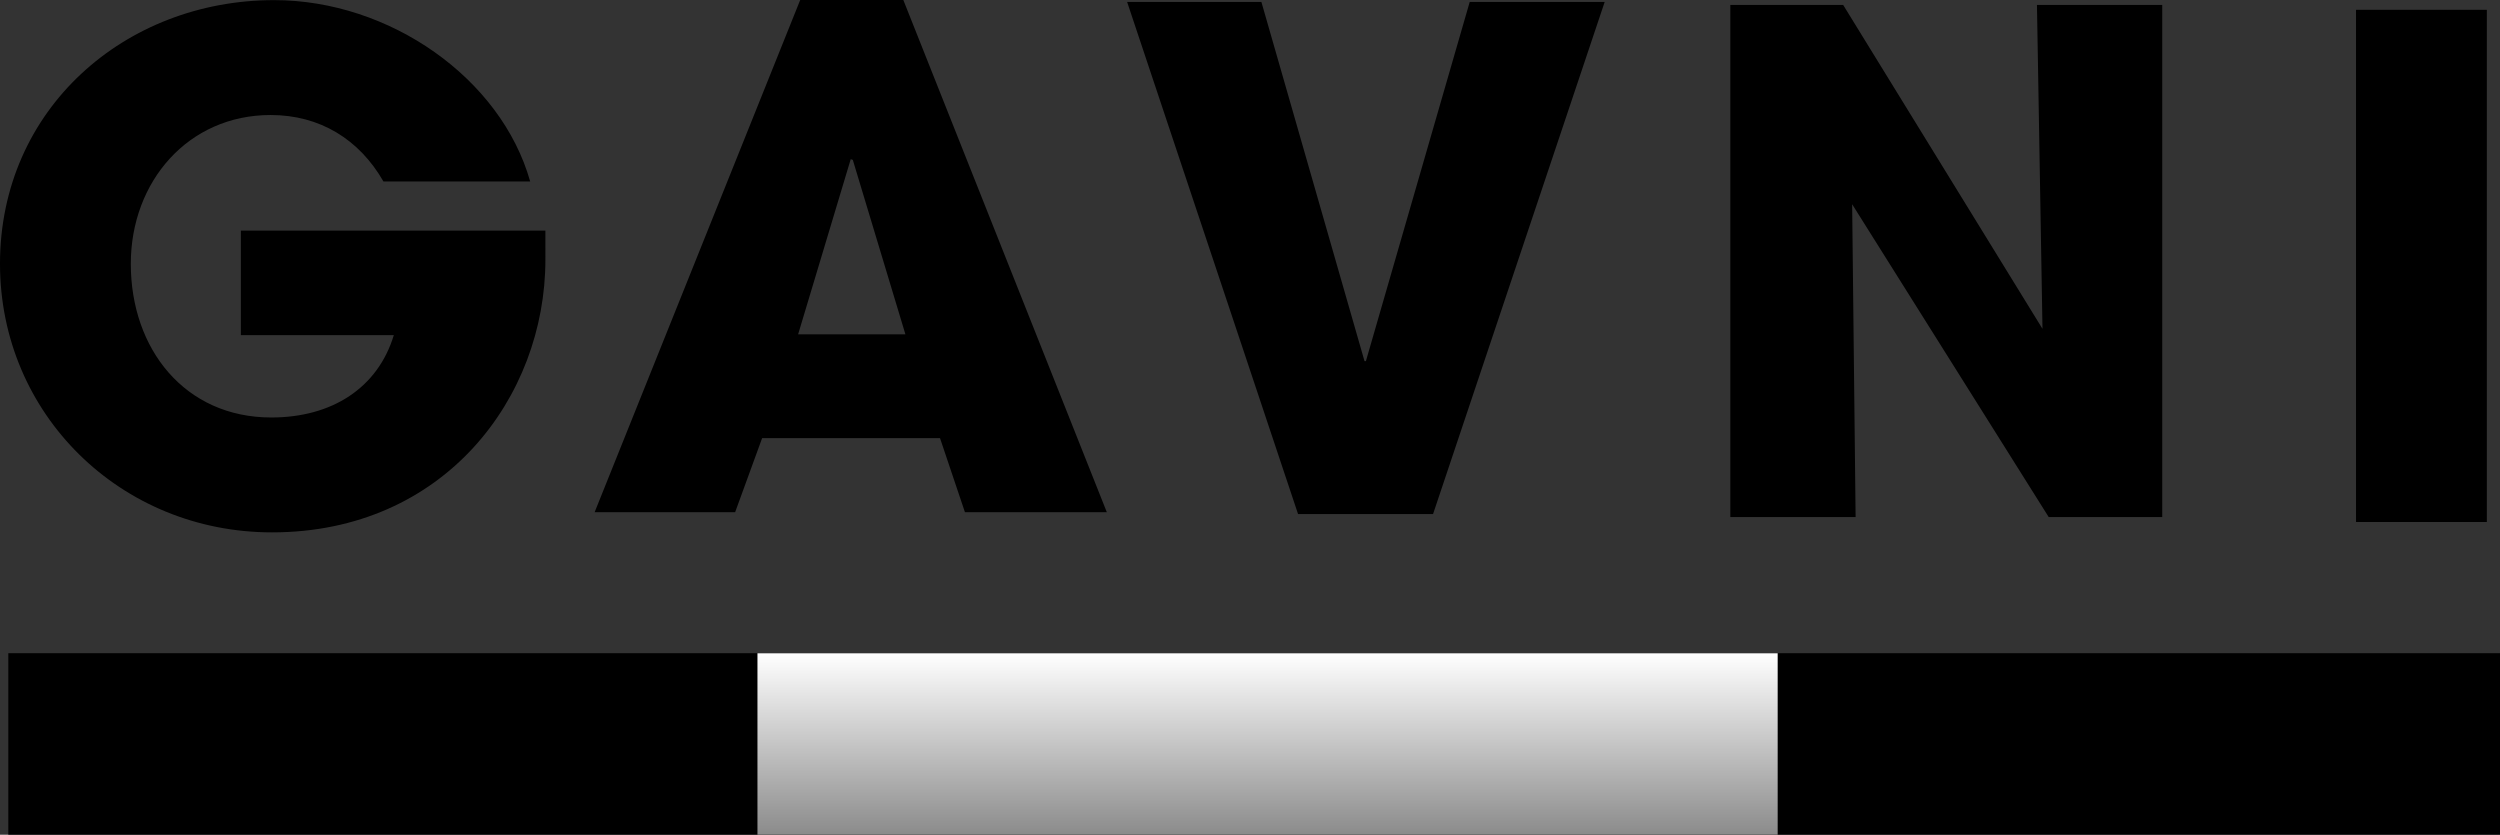
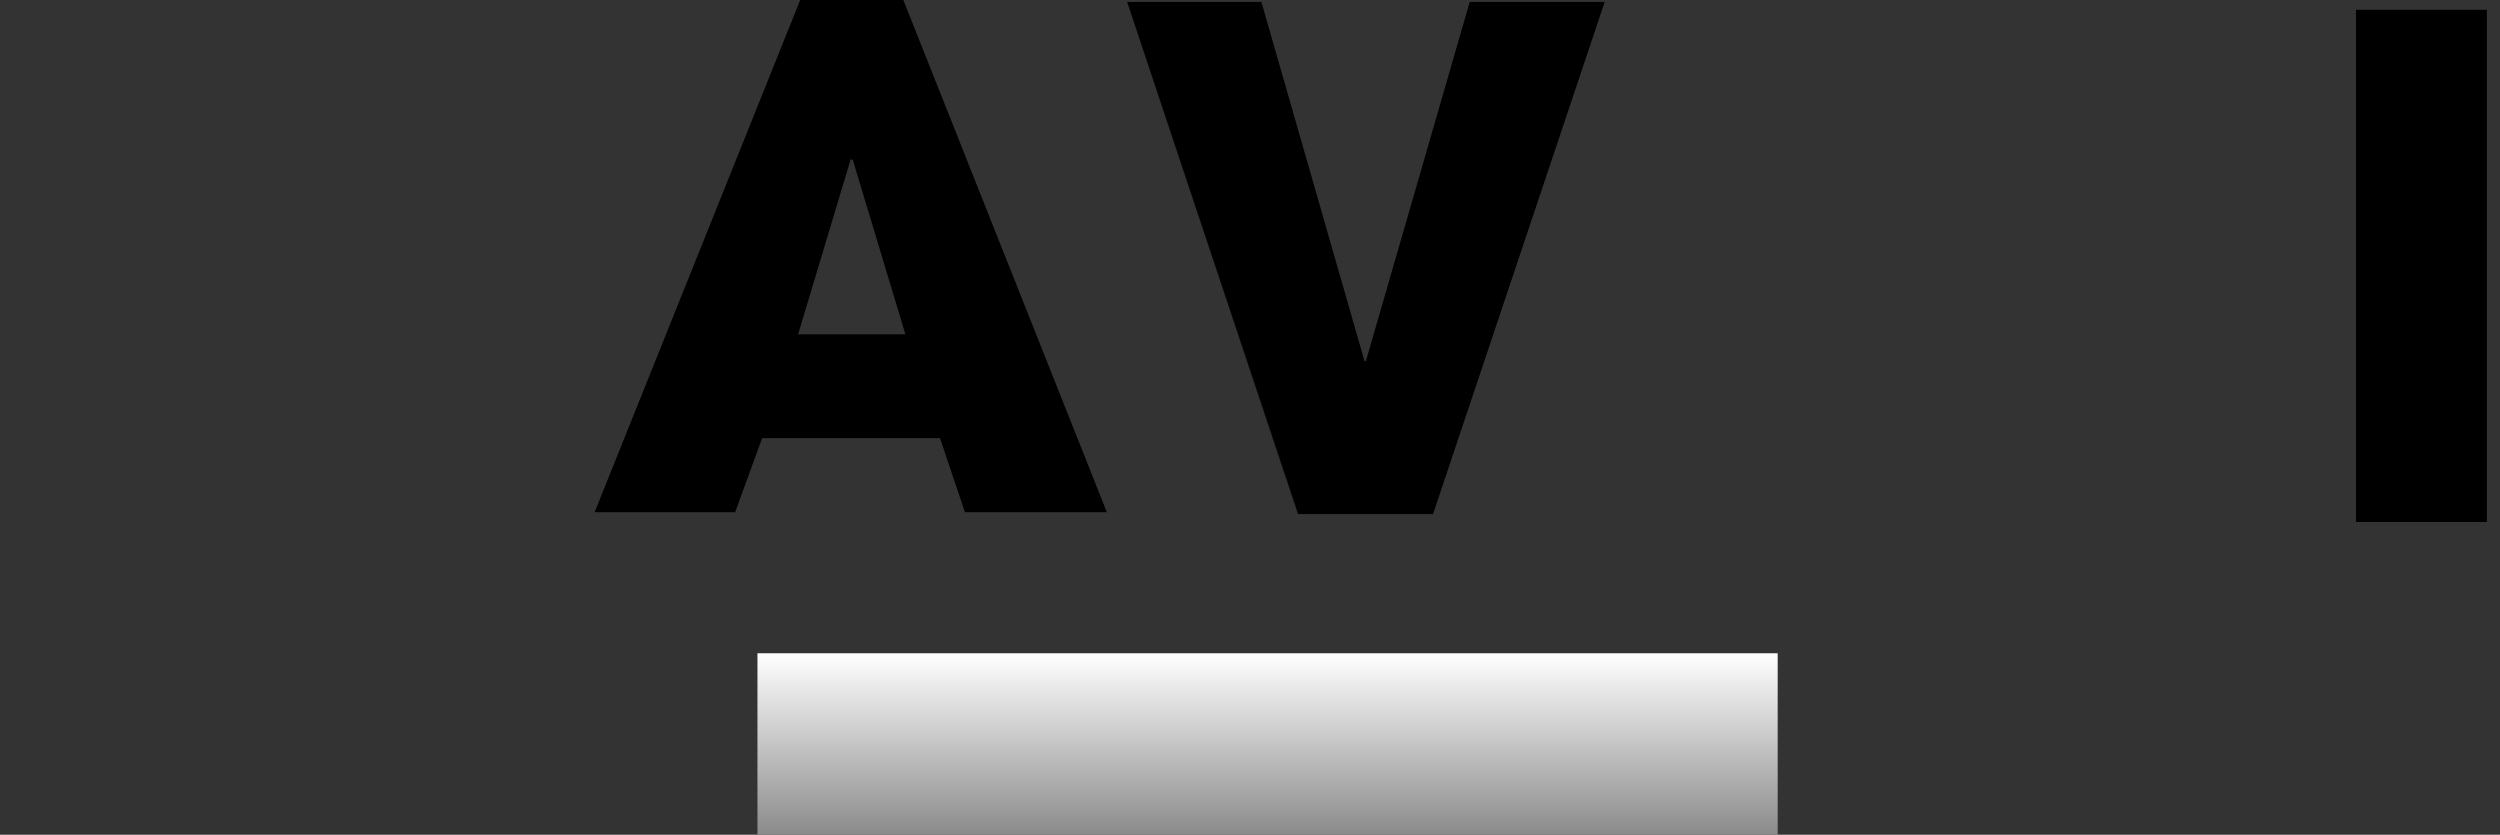
<svg xmlns="http://www.w3.org/2000/svg" version="1.1" width="600.628" height="200.546" viewBox="0,0,600.628,200.546">
  <rect x="0" y="0" width="600.628" height="200.546" fill="#333333" stroke="none" />
  <defs>
    <linearGradient x1="244.22" y1="236.672" x2="244.22" y2="280.273" gradientUnits="userSpaceOnUse" id="color-1">
      <stop offset="0" stop-color="#ffffff" />
      <stop offset="1" stop-color="#8b8b8b" />
    </linearGradient>
  </defs>
  <g transform="translate(60.314,-79.727)">
    <g data-paper-data="{&quot;isPaintingLayer&quot;:true}" fill-rule="nonzero" stroke="none" stroke-linecap="butt" stroke-linejoin="miter" stroke-miterlimit="10" stroke-dasharray="" stroke-dashoffset="0" style="mix-blend-mode: normal">
      <g>
        <path d="M171.511,202.779l-5.986,-17.793h-42.736l-6.485,17.793h-33.756l49.387,-123.052h24.777l48.888,123.052zM144.572,118.139l-0.499,-0.166l-12.638,42.071h25.774z" fill="#000000" stroke-width="1" />
-         <path d="M70.72,142.113c0,33.091 -24.278,65.517 -65.683,65.517c-36.417,0 -65.351,-28.435 -65.351,-64.519c0,-37.248 30.098,-63.355 65.85,-63.355c27.77,0 54.542,18.79 61.526,43.567h-35.253c-5.82,-10.143 -15.298,-15.964 -27.105,-15.964c-19.788,0 -33.59,15.964 -33.59,35.752c0,20.453 12.97,36.916 33.756,36.916c14.633,0 25.608,-7.15 29.433,-19.788h-36.749v-25.109h73.166z" fill="#000000" stroke-width="1" />
        <path d="M505.724,205.136v-123.052h31.428v123.052z" fill="#000000" stroke-width="1" />
-         <path d="M431.893,203.958l-47.225,-75.162l0.831,75.162h-30.098v-123.052h27.105l47.891,77.822l-1.33,-77.822h30.098v123.052z" fill="#000000" stroke-width="1" />
        <path d="M251.548,203.238l-41.073,-123.052h32.26l24.777,86.303h0.333l24.943,-86.303h32.426l-41.239,123.052z" fill="#000000" stroke-width="1" />
-         <path d="M-58.317,280.259v-43.601h598.631v43.601z" fill="#000000" stroke-width="0" />
        <path d="M121.666,280.273v-43.601h245.109v43.601z" fill="url(#color-1)" stroke-width="0" />
      </g>
    </g>
  </g>
</svg>